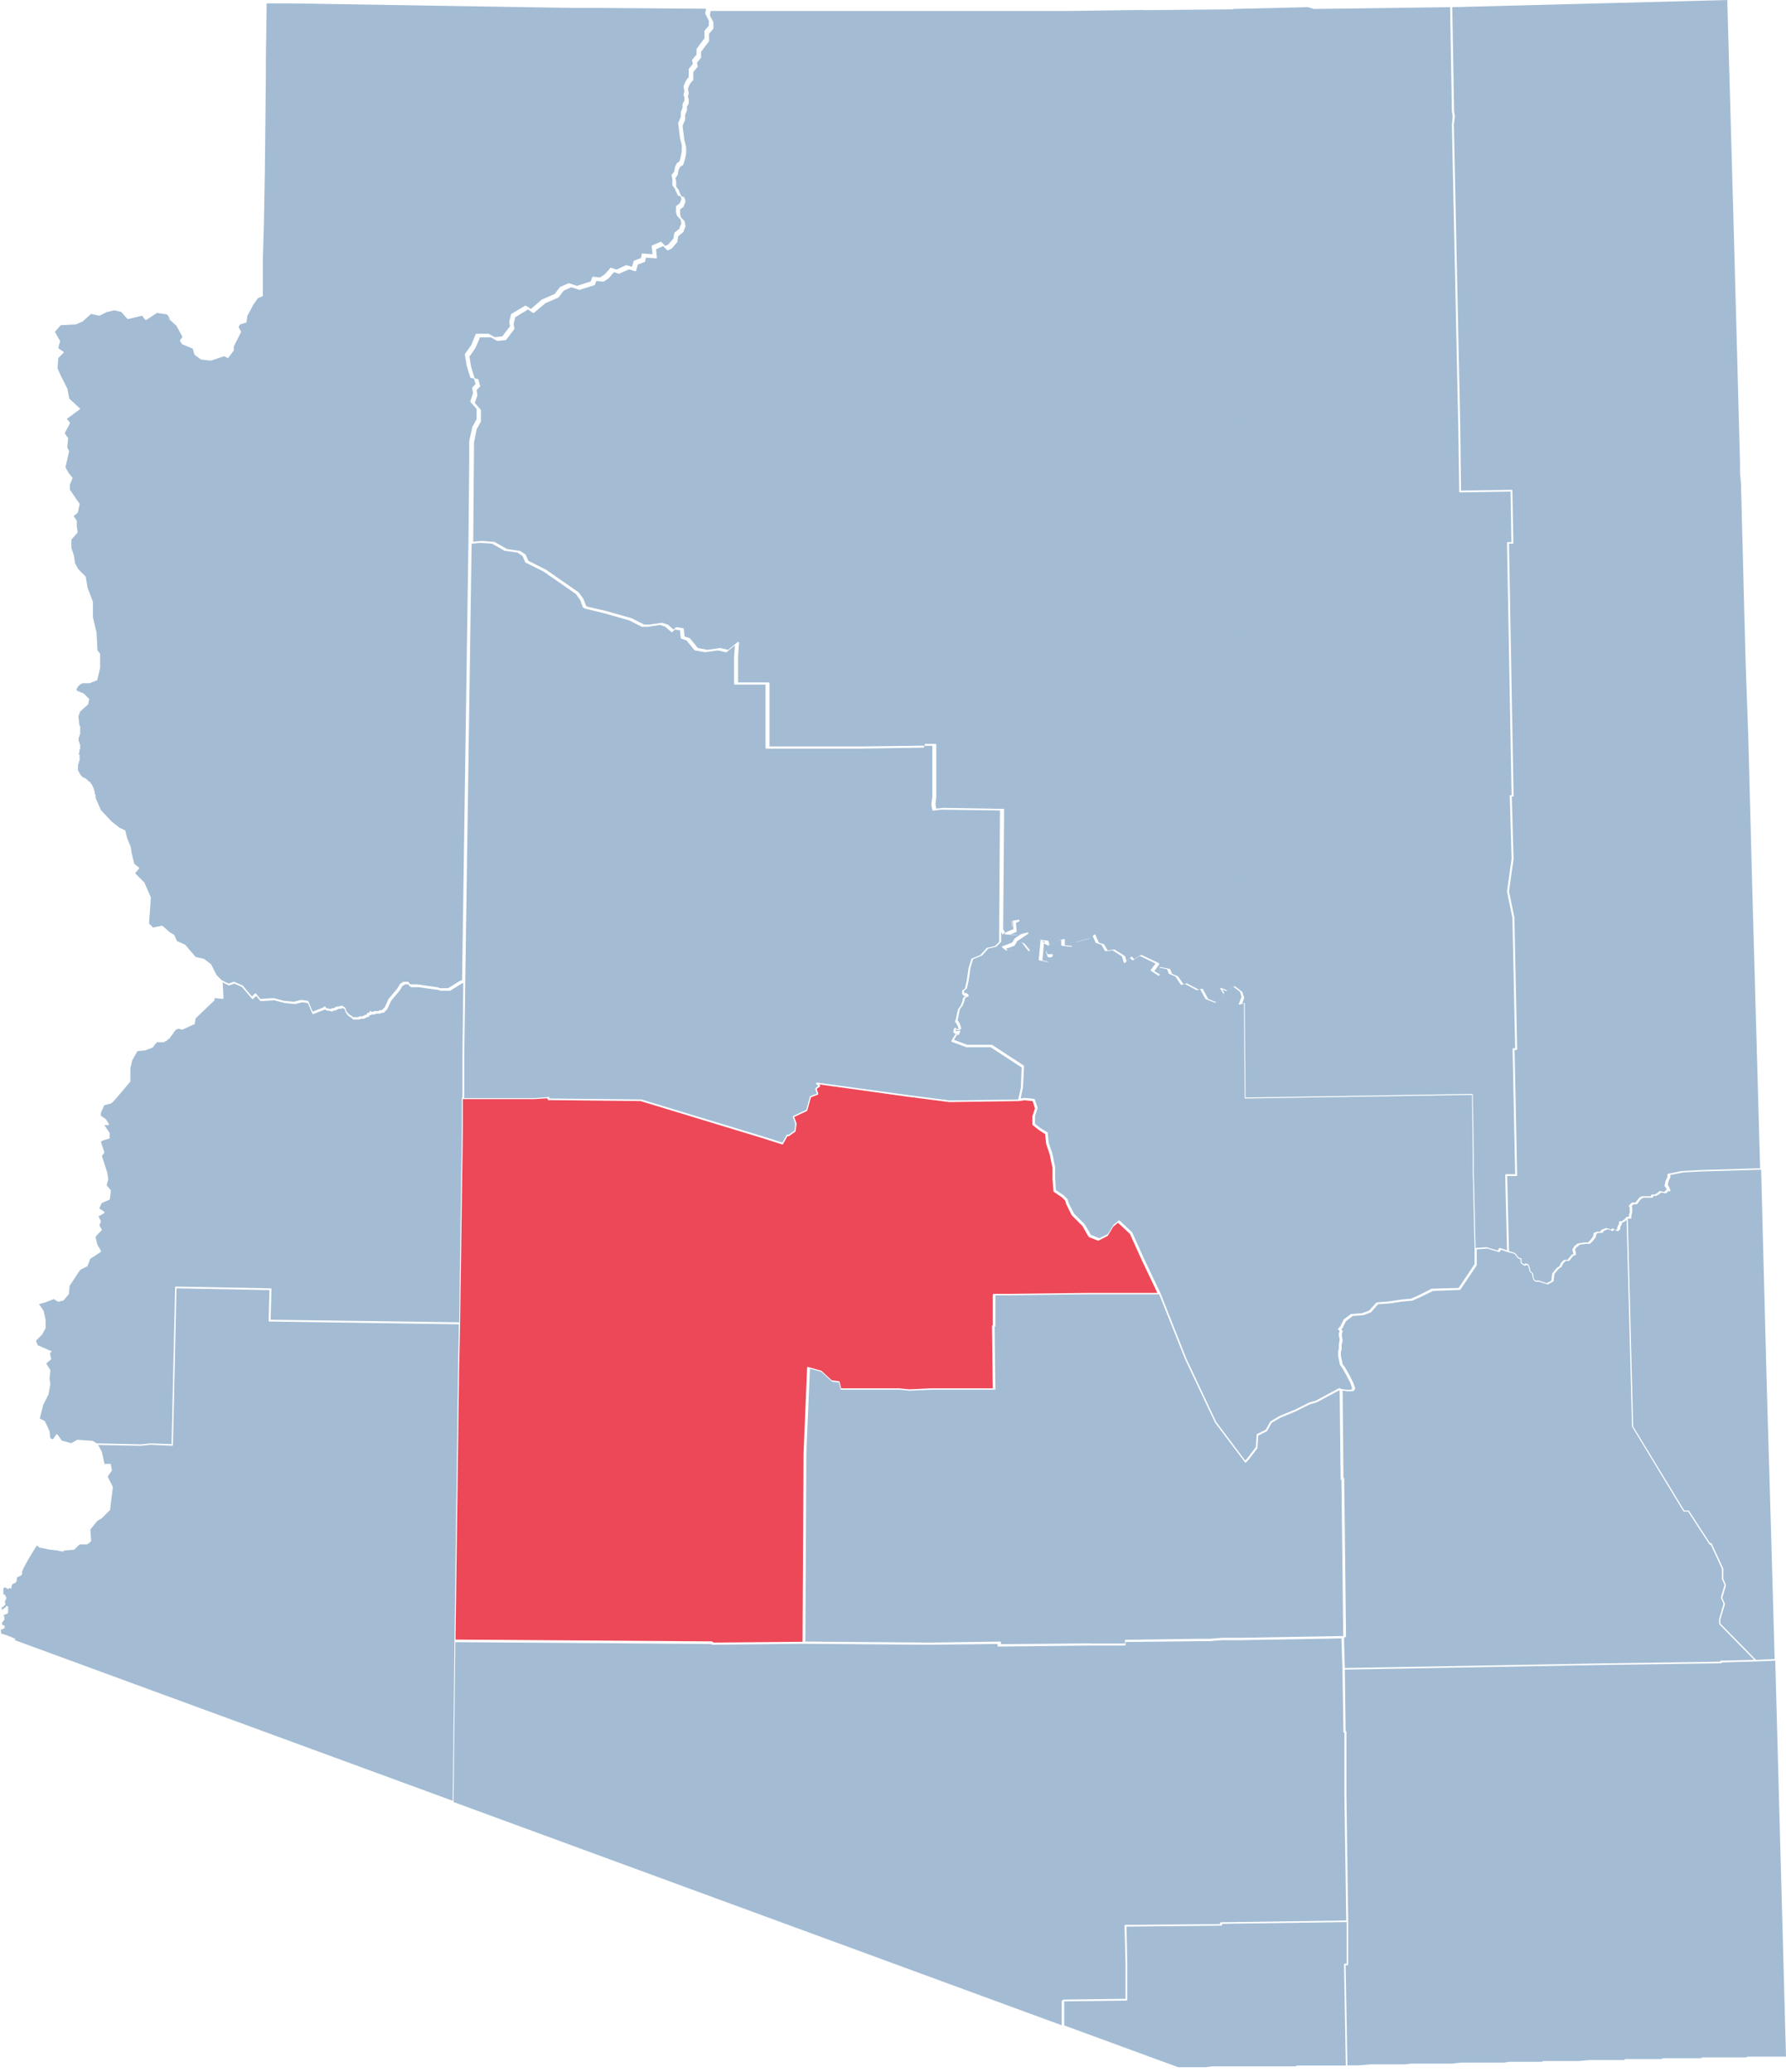
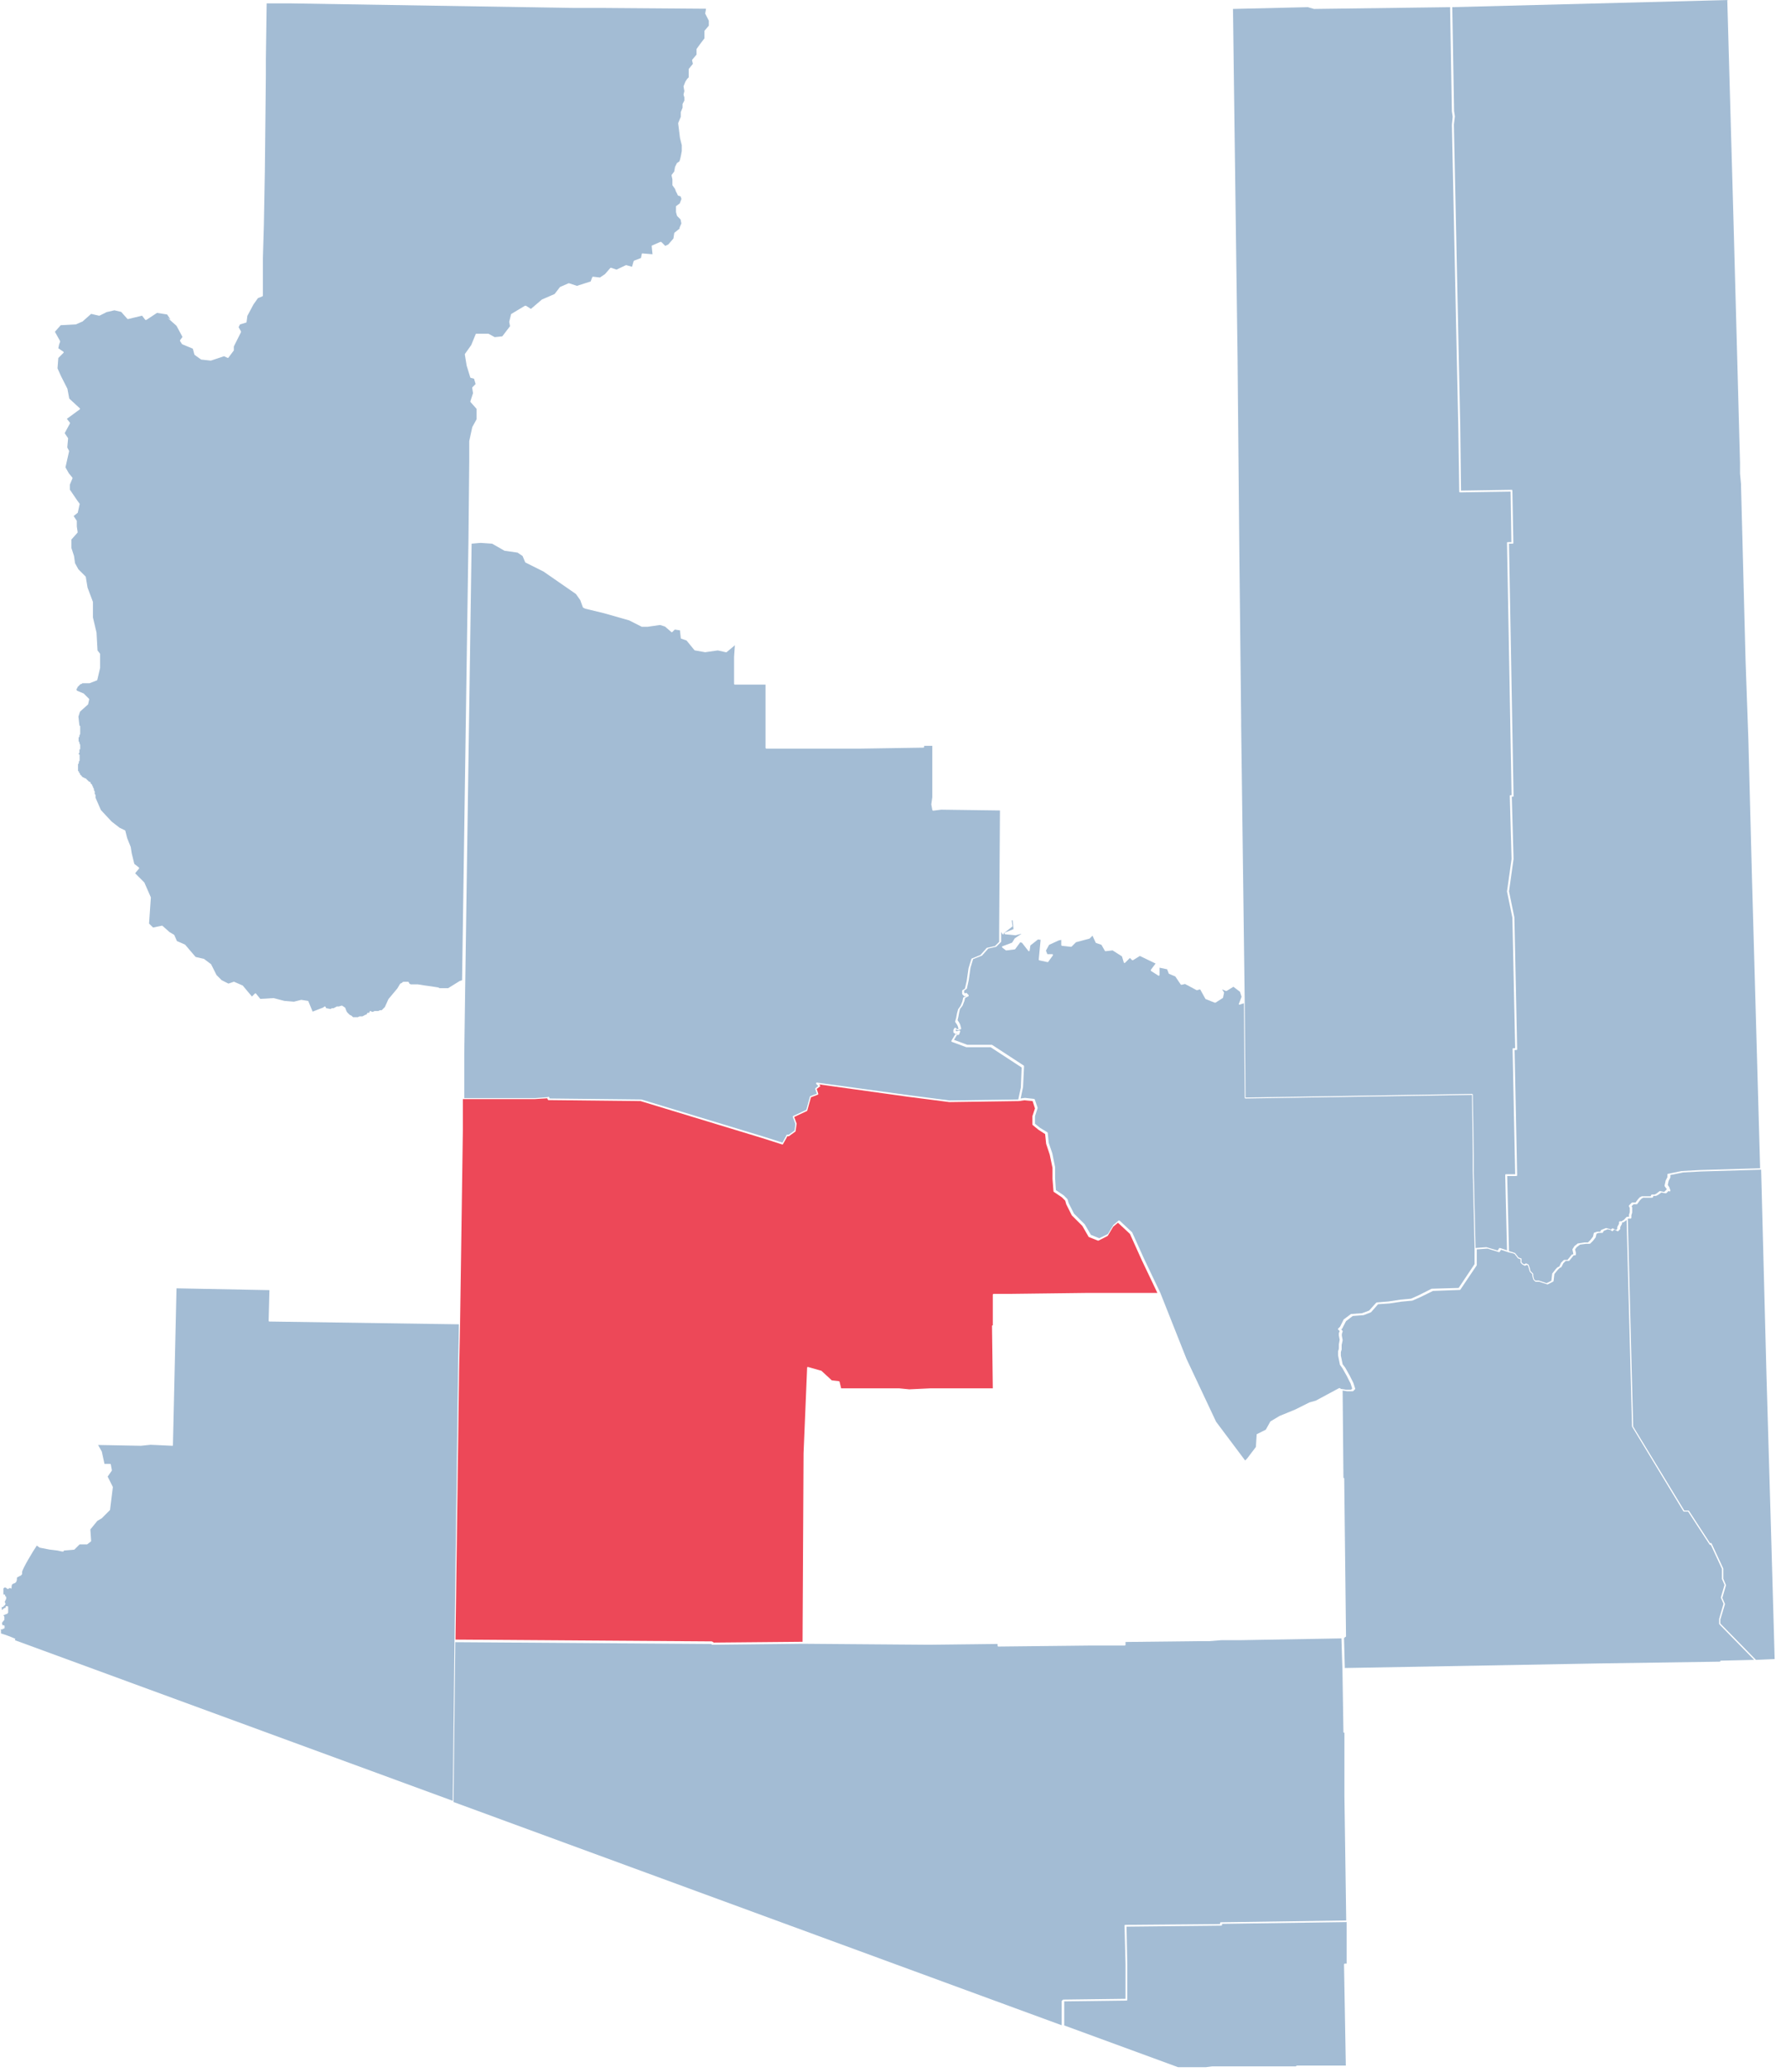
<svg xmlns="http://www.w3.org/2000/svg" width="281" height="326" viewBox="0 0 281 326" fill="none">
  <g clip-path="url(#clip0_3488_505)">
    <path fill-rule="evenodd" clip-rule="evenodd" d="M272.077 0L228.494 1.126L228.776 17.45L228.901 18.294C228.901 18.294 228.901 18.294 228.901 18.326L228.745 19.608L229.465 53.757L229.747 66.954L229.872 77.18L237.824 77.055C237.856 77.055 237.887 77.055 237.918 77.087C237.918 77.087 237.95 77.149 237.95 77.18L238.106 85.405C238.106 85.436 238.106 85.468 238.075 85.499C238.075 85.499 238.012 85.53 237.981 85.53H237.417L238.137 125.215C238.137 125.246 238.137 125.277 238.106 125.309C238.106 125.309 238.043 125.34 238.012 125.34H237.856L238.137 135.128L237.417 140.226L238.263 144.322L238.701 165.056C238.701 165.087 238.701 165.119 238.67 165.15C238.67 165.15 238.607 165.181 238.576 165.181H238.294L238.701 184.883C238.701 184.914 238.701 184.945 238.67 184.977C238.67 184.977 238.607 185.008 238.576 185.008H237.135L237.417 196.829L237.887 196.954L238.325 197.11C238.325 197.11 238.357 197.11 238.388 197.142L238.92 197.83L239.296 197.955C239.358 197.955 239.39 198.017 239.39 198.08V198.58L239.609 198.799L239.828 198.893L240.047 198.768C240.079 198.768 240.141 198.768 240.172 198.768L240.454 198.924C240.486 198.924 240.517 198.955 240.517 198.987L240.673 199.424L240.799 199.956L241.206 200.363C241.206 200.363 241.237 200.425 241.237 200.456V200.738L241.362 201.238L241.581 201.457H242.082C242.082 201.457 242.082 201.457 242.114 201.457L243.335 201.864L244.086 201.488L244.211 200.425V200.363L244.775 199.643L245.057 199.362C245.057 199.362 245.057 199.362 245.088 199.362L245.338 199.237L245.589 198.705C245.589 198.705 245.589 198.705 245.589 198.674L246.027 198.236C246.027 198.236 246.09 198.205 246.121 198.205H246.622L247.28 197.392C247.28 197.392 247.342 197.329 247.374 197.329H247.53V197.204L247.405 196.641C247.405 196.641 247.405 196.61 247.405 196.579C247.405 196.579 247.405 196.547 247.405 196.516L247.687 196.078C247.687 196.078 247.687 196.078 247.687 196.047L248.25 195.609C248.25 195.609 248.282 195.609 248.313 195.609L249.315 195.453H249.847L250.223 195.078L250.63 194.546L250.755 194.014C250.755 193.983 250.786 193.92 250.849 193.92L251.287 193.764C251.287 193.764 251.287 193.764 251.319 193.764H251.788L251.882 193.545C251.882 193.545 251.913 193.483 251.945 193.483L252.665 193.201C252.665 193.201 252.727 193.201 252.759 193.201L253.322 193.358C253.322 193.358 253.354 193.358 253.385 193.389L253.448 193.451L253.635 193.264C253.635 193.264 253.698 193.232 253.761 193.264C253.761 193.264 253.761 193.264 253.792 193.264L254.262 193.514L254.449 193.326V193.107C254.449 193.107 254.449 193.076 254.449 193.045L254.731 192.513V192.263C254.731 192.2 254.794 192.138 254.856 192.138H255.107L255.514 191.888L255.764 191.606L255.921 191.45C255.921 191.45 255.984 191.419 256.015 191.419H256.297V191.137C256.297 191.137 256.297 191.137 256.297 191.106L256.422 190.699V190.043L256.297 189.793C256.297 189.73 256.297 189.667 256.297 189.636L256.735 189.198C256.735 189.198 256.798 189.167 256.829 189.167H257.33L257.706 188.667L257.987 188.354C257.987 188.354 257.987 188.354 258.019 188.354L258.3 188.198C258.3 188.198 258.332 188.198 258.363 188.198H259.709L259.803 187.979C259.803 187.947 259.866 187.916 259.929 187.916H260.336L260.586 187.791L261.118 187.385C261.118 187.385 261.181 187.353 261.212 187.385L261.838 187.51L262.214 187.134V187.009C262.183 187.009 261.901 186.603 261.901 186.603C261.901 186.603 261.901 186.603 261.901 186.54C261.901 186.54 261.901 186.509 261.901 186.478L262.058 185.758C262.058 185.758 262.058 185.758 262.058 185.727L262.339 185.195V184.789C262.339 184.726 262.371 184.664 262.433 184.664L264.562 184.226L267.411 184.07L276.929 183.788L275.646 138.13L275.082 116.427L274.644 104.106L273.924 76.461V76.18L273.767 74.491V72.771L272.765 35.619L271.763 0.031L272.077 0Z" fill="#A3BCD4" />
-     <path fill-rule="evenodd" clip-rule="evenodd" d="M7.827 212.934C7.859 212.934 7.89 212.997 7.89 213.028L8.046 213.747C8.046 213.81 8.046 213.841 8.015 213.872L7.264 214.498L7.921 215.53C7.921 215.53 7.921 215.592 7.921 215.624L7.796 216.874L7.921 217.719C7.921 217.719 7.921 217.719 7.921 217.75L7.639 219.314C7.639 219.314 7.639 219.314 7.639 219.345L6.794 221.034L6.262 223.16L7.013 223.535C7.013 223.535 7.076 223.567 7.076 223.598L7.796 225.162C7.796 225.162 7.796 225.162 7.796 225.193L7.921 226.256L8.328 226.444L8.829 225.693C8.829 225.662 8.892 225.631 8.923 225.631C8.986 225.631 9.017 225.631 9.048 225.693L9.737 226.631L11.209 227.038L12.148 226.506H12.211L14.496 226.663C14.496 226.663 14.527 226.663 14.559 226.663L15.248 227.069L22.167 227.226L23.701 227.069L26.989 227.194L27.552 202.52C27.552 202.458 27.615 202.395 27.677 202.395L42.581 202.677C42.612 202.677 42.643 202.677 42.675 202.708C42.675 202.708 42.706 202.771 42.706 202.802L42.581 207.618L72.262 208.024L72.387 197.392L72.669 177.69V172.718C72.669 172.718 72.669 172.686 72.669 172.655L72.763 172.561V165.525L72.888 154.642L72.637 154.736L70.821 155.862C70.821 155.862 70.79 155.862 70.759 155.862H69.35C69.35 155.862 69.319 155.862 69.287 155.862L69.037 155.737L68.536 155.674L68.035 155.612L66.908 155.455L65.906 155.299H64.779C64.779 155.299 64.747 155.299 64.716 155.299L64.434 155.143C64.434 155.143 64.403 155.111 64.372 155.08L64.278 154.861H63.714L63.62 154.955C63.62 154.955 63.62 154.955 63.589 154.955L63.339 155.08L62.931 155.768L61.523 157.457L60.959 158.708C60.959 158.708 60.959 158.708 60.959 158.739L60.395 159.302C60.395 159.302 60.333 159.333 60.301 159.333H60.051L59.801 159.458C59.801 159.458 59.769 159.458 59.738 159.458H59.206L58.955 159.583C58.955 159.583 58.924 159.583 58.893 159.583H58.611C58.58 159.583 58.548 159.583 58.517 159.552L58.454 159.646C58.454 159.677 58.392 159.708 58.329 159.708H58.141L58.047 159.927C58.047 159.959 57.985 159.99 57.922 159.99H57.797L57.264 160.271C57.264 160.271 57.233 160.271 57.202 160.271H56.795L56.544 160.396C56.544 160.396 56.513 160.396 56.482 160.396H55.636C55.605 160.396 55.574 160.396 55.542 160.365L55.261 160.084L55.01 159.959C55.01 159.959 55.01 159.959 54.979 159.959L54.541 159.521C54.541 159.521 54.541 159.521 54.541 159.49L54.384 159.208L54.259 158.802L53.914 158.583L53.539 158.708C53.539 158.708 53.539 158.708 53.507 158.708H53.257L52.725 158.989C52.725 158.989 52.693 158.989 52.662 158.989H52.443L52.349 159.083C52.318 159.083 52.286 159.114 52.224 159.114L51.504 158.958H51.378C51.316 158.958 51.285 158.958 51.253 158.895L51.191 158.77C51.191 158.77 51.191 158.802 51.159 158.802L49.312 159.521C49.312 159.521 49.281 159.521 49.249 159.521C49.187 159.521 49.156 159.49 49.124 159.427L48.435 157.801L47.527 157.676L46.432 157.957C46.432 157.957 46.432 157.957 46.4 157.957L44.835 157.801L43.144 157.363L41.046 157.488C41.015 157.488 40.952 157.488 40.921 157.426L40.295 156.675L39.825 157.144C39.825 157.144 39.763 157.175 39.731 157.175C39.7 157.175 39.669 157.175 39.638 157.113L38.917 156.268L38.072 155.268L36.882 154.736L36.068 155.018C36.037 155.018 36.006 155.018 35.974 155.018L35.035 154.548L35.16 157.019C35.16 157.05 35.16 157.082 35.129 157.113C35.129 157.113 35.066 157.144 35.035 157.144L33.751 157.019V157.3C33.751 157.332 33.751 157.363 33.72 157.394L30.777 160.209L30.652 161.022C30.652 161.053 30.62 161.116 30.589 161.116L28.742 161.96C28.742 161.96 28.711 161.96 28.679 161.96H28.523C28.523 161.96 28.491 161.96 28.46 161.96L28.21 161.835H28.116L27.709 161.96C27.709 161.96 27.709 161.96 27.677 161.96C27.677 162.054 27.615 162.116 27.552 162.116C27.552 162.148 27.552 162.21 27.521 162.21L27.27 162.46V162.554C27.27 162.617 27.208 162.679 27.145 162.679C27.145 162.773 27.082 162.836 27.02 162.836C27.02 162.929 26.957 162.992 26.895 162.992C26.895 163.023 26.895 163.055 26.863 163.086L26.769 163.18V163.273C26.769 163.336 26.707 163.399 26.644 163.399H26.55L26.174 163.774C26.174 163.774 26.112 163.805 26.081 163.805H25.924C25.924 163.899 25.861 163.961 25.799 163.961H24.703L24.453 164.212L24.046 164.775C24.046 164.775 24.014 164.806 23.983 164.806L22.856 165.244C22.856 165.244 22.856 165.244 22.824 165.244L21.603 165.369L20.789 166.839L20.508 168.089V170.06C20.508 170.091 20.508 170.122 20.508 170.153L18.097 172.999L17.533 173.562C17.533 173.562 17.502 173.562 17.471 173.593L16.406 173.875L15.874 175.063V175.532L16.657 176.064C16.657 176.064 16.657 176.064 16.688 176.095L17.126 176.814C17.126 176.846 17.126 176.908 17.126 176.94C17.126 176.971 17.064 177.002 17.001 177.002H16.406L17.251 178.222V178.284V179.004C17.251 179.066 17.22 179.129 17.157 179.129L16.187 179.41L15.874 179.629L16.406 181.224C16.406 181.255 16.406 181.318 16.406 181.349L16.03 181.849L16.876 184.476L17.032 185.477C17.032 185.477 17.032 185.508 17.032 185.539L16.782 186.478L17.439 187.259C17.439 187.259 17.471 187.322 17.439 187.353L17.283 188.635C17.283 188.698 17.251 188.729 17.22 188.729L15.999 189.261L15.623 190.105L16.375 190.606C16.406 190.606 16.437 190.668 16.437 190.731C16.437 190.793 16.437 190.825 16.375 190.856L15.498 191.356L15.874 192.107C15.874 192.138 15.874 192.2 15.874 192.232L15.623 192.732L15.999 193.389C16.03 193.451 15.999 193.514 15.999 193.545L15.279 194.264L15.028 194.608L15.31 195.797L15.874 196.766C15.905 196.829 15.874 196.891 15.842 196.954L14.183 198.048L13.776 199.143C13.776 199.174 13.745 199.206 13.713 199.206L12.618 199.768L10.958 202.27L10.833 203.521V203.584L9.988 204.584C9.988 204.584 9.956 204.616 9.925 204.616L9.205 204.772C9.174 204.772 9.142 204.772 9.111 204.772L8.454 204.365L7.107 204.897L6.137 205.147L6.888 206.273C6.888 206.273 6.888 206.273 6.888 206.304L7.17 207.587V208.9C7.17 208.9 7.17 208.931 7.17 208.963L6.606 209.963L5.667 210.901L5.917 211.621L8.14 212.59L7.827 212.934Z" fill="#A3BCD4" />
    <path fill-rule="evenodd" clip-rule="evenodd" d="M26.832 50.286L26.3 49.473L24.703 49.223L23.044 50.317C22.981 50.349 22.919 50.317 22.856 50.317L22.355 49.661L20.163 50.192C20.101 50.192 20.07 50.192 20.038 50.161L19.068 49.066L18.003 48.816L16.782 49.098L15.655 49.661C15.655 49.661 15.592 49.661 15.561 49.661L14.34 49.379L12.962 50.599C12.962 50.599 12.962 50.599 12.931 50.599L11.929 51.037C11.929 51.037 11.929 51.037 11.898 51.037L9.55 51.162L8.642 52.194L9.456 53.663C9.456 53.695 9.456 53.726 9.456 53.757L9.299 54.195L9.174 54.789L9.957 55.321C9.988 55.321 10.019 55.383 10.019 55.415C10.019 55.446 10.019 55.509 9.988 55.509L9.174 56.322L9.049 57.948L9.612 59.199L10.614 61.169C10.614 61.169 10.614 61.169 10.614 61.2L10.896 62.701L12.555 64.234C12.555 64.234 12.587 64.296 12.587 64.327C12.587 64.359 12.587 64.39 12.524 64.421L10.52 65.891L10.99 66.485C11.021 66.516 11.021 66.579 10.99 66.642L10.176 68.143L10.708 68.924C10.708 68.924 10.708 68.987 10.708 69.018L10.583 70.394L10.865 70.926C10.865 70.926 10.865 70.989 10.865 71.02L10.301 73.522L10.833 74.46L11.397 75.148C11.397 75.179 11.428 75.242 11.397 75.273L10.99 76.242V77.024L12.117 78.681L12.524 79.244C12.524 79.244 12.555 79.307 12.524 79.338L12.242 80.62C12.242 80.62 12.242 80.683 12.211 80.683L11.585 81.183L12.086 81.934V81.996V82.841L12.211 83.654C12.211 83.685 12.211 83.748 12.211 83.779L11.24 84.873V86.218L11.647 87.469L11.804 88.595L12.336 89.564L13.463 90.69C13.463 90.69 13.495 90.721 13.495 90.753L13.776 92.441L14.622 94.693C14.622 94.693 14.622 94.693 14.622 94.724V97.132L15.185 99.509L15.342 102.323L15.749 102.855C15.749 102.855 15.749 102.918 15.749 102.949V105.075L15.31 106.952C15.31 106.983 15.279 107.046 15.216 107.046L14.089 107.483C14.089 107.483 14.089 107.483 14.058 107.483H12.962L12.868 107.577C12.868 107.577 12.806 107.609 12.774 107.609H12.681L12.18 108.109V108.203C12.18 108.265 12.117 108.328 12.054 108.328V108.578L12.148 108.672L13.119 109.078C13.119 109.078 13.119 109.078 13.15 109.078L13.995 109.923C14.027 109.954 14.027 109.985 14.027 110.048L13.87 110.767C13.87 110.767 13.87 110.83 13.839 110.83L12.587 111.955L12.336 112.737L12.493 114.144C12.555 114.144 12.618 114.207 12.618 114.27V115.395C12.618 115.395 12.618 115.427 12.618 115.458L12.493 115.708V115.833C12.493 115.864 12.493 115.896 12.461 115.927L12.367 116.021V116.615L12.461 116.709C12.461 116.709 12.493 116.771 12.493 116.803V116.928L12.618 117.178C12.618 117.178 12.618 117.209 12.618 117.24V117.803C12.618 117.866 12.555 117.928 12.493 117.928V118.366C12.493 118.398 12.493 118.429 12.461 118.46L12.367 118.554V118.648C12.461 118.648 12.524 118.71 12.524 118.773V119.617C12.524 119.648 12.524 119.68 12.493 119.711L12.399 119.805V120.024C12.399 120.055 12.399 120.086 12.367 120.117L12.274 120.211V121.306C12.367 121.306 12.43 121.368 12.43 121.431V121.587C12.524 121.587 12.587 121.65 12.587 121.712V121.869C12.681 121.869 12.743 121.931 12.743 121.994C12.806 121.994 12.868 122.056 12.868 122.15C12.9 122.15 12.931 122.15 12.962 122.213L13.056 122.307H13.15C13.213 122.307 13.275 122.369 13.275 122.432H13.432C13.495 122.432 13.557 122.494 13.557 122.557C13.588 122.557 13.62 122.557 13.651 122.619L14.027 122.995H14.121C14.183 122.995 14.246 123.057 14.246 123.12V123.213L14.496 123.464C14.496 123.464 14.528 123.526 14.528 123.557V123.651L14.622 123.745C14.622 123.745 14.653 123.808 14.653 123.839V123.933L14.747 124.027C14.747 124.027 14.778 124.089 14.778 124.12V124.339L14.872 124.433C14.872 124.433 14.903 124.496 14.903 124.527V124.902L14.997 124.996C14.997 124.996 15.029 125.059 15.029 125.09V125.496L15.874 127.435L17.565 129.249L18.817 130.218L19.662 130.625C19.694 130.625 19.725 130.688 19.725 130.719L20.007 131.845L20.57 133.252L20.727 134.253L21.134 135.91L21.823 136.442C21.823 136.442 21.854 136.504 21.885 136.536C21.885 136.567 21.885 136.598 21.885 136.629L21.259 137.38L22.731 138.85C22.731 138.85 22.731 138.85 22.731 138.881L23.733 141.164C23.733 141.164 23.733 141.195 23.733 141.226L23.451 145.292L24.077 145.917L25.423 145.636C25.455 145.636 25.517 145.636 25.549 145.636L26.676 146.637L27.364 147.043C27.364 147.043 27.396 147.074 27.427 147.106L27.834 148.044L29.055 148.575C29.055 148.575 29.087 148.575 29.118 148.607L30.777 150.546L31.998 150.827C31.998 150.827 32.03 150.827 32.061 150.827L33.188 151.671C33.188 151.671 33.188 151.671 33.219 151.703L34.065 153.391L34.879 154.204L35.943 154.736L36.757 154.455C36.789 154.455 36.82 154.455 36.851 154.455L38.135 155.018C38.135 155.018 38.166 155.018 38.197 155.049L38.98 155.987L39.638 156.769L40.107 156.3C40.107 156.3 40.17 156.268 40.201 156.268C40.233 156.268 40.264 156.268 40.295 156.331L40.953 157.144L43.019 157.019C43.019 157.019 43.019 157.019 43.05 157.019L44.741 157.457L46.244 157.582L47.371 157.3C47.371 157.3 47.402 157.3 47.434 157.3L48.436 157.457C48.467 157.457 48.529 157.488 48.529 157.551L49.187 159.146L50.878 158.489L51.003 158.364C51.003 158.364 51.066 158.332 51.128 158.332C51.16 158.332 51.222 158.364 51.222 158.395L51.316 158.614H51.379L52.036 158.739L52.13 158.645C52.13 158.645 52.193 158.614 52.224 158.614H52.474L53.007 158.332C53.007 158.332 53.038 158.332 53.069 158.332H53.32L53.727 158.207C53.727 158.207 53.789 158.207 53.821 158.207L54.259 158.489C54.259 158.489 54.29 158.52 54.322 158.551L54.478 158.989L54.603 159.239L55.011 159.646L55.261 159.771C55.261 159.771 55.261 159.771 55.292 159.771L55.543 160.021H56.294L56.545 159.896C56.545 159.896 56.576 159.896 56.607 159.896H57.014L57.547 159.615C57.547 159.615 57.578 159.615 57.609 159.615H57.672L57.766 159.396C57.766 159.364 57.828 159.333 57.891 159.333H58.079L58.173 159.114C58.173 159.083 58.235 159.052 58.267 159.052C58.298 159.052 58.361 159.052 58.392 159.083L58.486 159.177H58.674L58.924 159.052C58.924 159.052 58.956 159.052 58.987 159.052H59.519L59.77 158.927C59.77 158.927 59.801 158.927 59.832 158.927H60.051L60.552 158.426L61.116 157.175L62.525 155.487L62.932 154.799C62.932 154.799 62.963 154.767 62.994 154.736L63.245 154.611L63.37 154.486C63.37 154.486 63.433 154.455 63.464 154.455H64.184C64.247 154.455 64.278 154.455 64.309 154.517L64.435 154.767L64.654 154.861H65.75L66.751 155.018L67.879 155.174L68.88 155.33C68.88 155.33 68.88 155.33 68.912 155.33L69.162 155.455H70.509L72.325 154.33L72.7 154.204L73.264 115.302L73.702 85.124L73.827 72.552V69.394L74.297 67.236C74.297 67.236 74.297 67.236 74.297 67.204L74.986 65.954V64.327L74.015 63.233C74.015 63.233 74.015 63.202 74.015 63.17C74.015 63.17 74.015 63.139 74.015 63.108L74.422 61.857L74.297 61.044C74.297 61.013 74.297 60.95 74.328 60.919L74.829 60.418L74.579 59.574L74.078 59.449C74.046 59.449 74.015 59.418 73.984 59.355L73.42 57.51L73.138 55.79C73.138 55.759 73.138 55.727 73.138 55.696L74.14 54.289L74.829 52.6C74.829 52.538 74.892 52.506 74.954 52.506H76.802C76.802 52.506 76.833 52.506 76.864 52.506L77.835 53.038L79.025 52.913L80.246 51.318L80.121 50.661C80.121 50.661 80.121 50.63 80.121 50.599L80.402 49.473C80.402 49.442 80.402 49.41 80.465 49.379L82.594 48.097C82.625 48.097 82.688 48.097 82.751 48.097L83.533 48.597L85.287 47.096C85.287 47.096 85.287 47.096 85.318 47.096L87.259 46.252L88.104 45.157C88.104 45.157 88.136 45.126 88.167 45.126L89.451 44.563C89.451 44.563 89.513 44.563 89.544 44.563L90.766 44.97L92.926 44.282L93.176 43.625C93.176 43.562 93.27 43.531 93.302 43.531L94.397 43.656L95.18 43.125L95.431 42.843L96.026 42.155C96.026 42.155 96.057 42.155 96.088 42.124H96.151L96.965 42.405H97.027L98.468 41.718C98.468 41.718 98.53 41.718 98.562 41.718L99.438 41.968L99.689 41.092C99.689 41.061 99.72 41.029 99.783 40.998L100.847 40.592L100.972 39.966C100.972 39.904 101.035 39.841 101.129 39.872L102.663 39.998L102.538 38.747C102.538 38.684 102.538 38.621 102.6 38.621L103.884 38.059C103.947 38.059 103.978 38.059 104.041 38.059L104.667 38.684L105.137 38.465L105.951 37.527L106.076 36.714C106.076 36.683 106.076 36.651 106.107 36.62L106.921 35.963V35.87C106.921 35.87 106.921 35.838 106.921 35.807L107.203 35.15L107.078 34.525L106.545 33.993C106.545 33.993 106.545 33.962 106.514 33.931L106.358 33.368C106.358 33.368 106.358 33.368 106.358 33.336V32.492C106.358 32.461 106.358 32.398 106.42 32.398L106.952 31.992L107.203 31.335V31.241L107.078 30.897L106.702 30.772C106.671 30.772 106.639 30.741 106.639 30.709L106.483 30.366L106.358 30.147L106.201 29.709L105.794 29.146C105.794 29.146 105.794 29.083 105.794 29.052V28.208L105.669 27.645C105.669 27.645 105.669 27.614 105.669 27.582C105.669 27.582 105.669 27.551 105.669 27.52L106.076 26.988L106.201 26.3C106.201 26.3 106.201 26.3 106.201 26.269L106.483 25.706C106.483 25.706 106.483 25.675 106.514 25.643L106.89 25.393L107.015 25.018L107.14 24.455L107.266 23.767V22.829L106.984 21.703L106.702 19.42V19.358L107.109 18.388V17.7C107.109 17.7 107.109 17.669 107.109 17.638L107.391 16.95V16.418C107.391 16.418 107.391 16.387 107.391 16.355L107.673 15.824V15.323L107.547 14.917V14.854L107.673 14.323L107.547 13.635V13.572L107.829 12.853L108.111 12.415L108.361 12.165V10.945C108.361 10.945 108.361 10.883 108.361 10.851L109.019 10.039L108.894 9.538C108.894 9.507 108.894 9.444 108.894 9.413L109.582 8.6V7.787V7.724L110.303 6.724L110.835 6.036V4.941C110.835 4.91 110.835 4.878 110.835 4.847L111.524 4.034V3.252L110.96 2.158C110.96 2.158 110.96 2.095 110.96 2.064L111.085 1.376L94.773 1.251H90.233L45.649 0.532H41.955L41.829 9.319V11.883L41.673 26.769L41.516 35.432L41.36 40.685V46.502C41.36 46.565 41.328 46.596 41.266 46.627L40.577 46.909L39.888 47.878L38.918 49.692L38.792 50.661C38.792 50.724 38.761 50.755 38.698 50.755L37.759 51.037L37.54 51.474L37.916 52.131C37.916 52.163 37.916 52.225 37.916 52.256L36.789 54.508V55.039C36.789 55.039 36.789 55.102 36.789 55.133L35.943 56.259C35.912 56.322 35.849 56.322 35.787 56.29L35.254 56.04L33.188 56.728C33.188 56.728 33.157 56.728 33.125 56.728L31.716 56.572C31.716 56.572 31.685 56.572 31.654 56.572L30.652 55.853C30.652 55.853 30.621 55.821 30.589 55.79L30.339 54.852L28.68 54.164C28.68 54.164 28.648 54.164 28.617 54.101L28.335 53.663C28.304 53.632 28.335 53.57 28.335 53.507L28.711 53.007L27.771 51.256L26.363 50.005L26.832 50.286Z" fill="#A3BCD4" />
    <path fill-rule="evenodd" clip-rule="evenodd" d="M277.18 184.007L267.662 184.289L264.813 184.445L262.81 184.851V185.164C262.81 185.164 262.81 185.195 262.81 185.227L262.528 185.79L262.403 186.415L262.653 186.79C262.653 186.79 262.653 186.79 262.653 186.822L262.81 187.259C262.81 187.322 262.81 187.385 262.747 187.416C262.684 187.447 262.622 187.416 262.59 187.416L262.528 187.353L262.183 187.697C262.152 187.697 262.121 187.729 262.058 187.729L261.401 187.603L260.868 187.979L260.555 188.135C260.555 188.135 260.524 188.135 260.493 188.135H260.148L260.054 188.354C260.054 188.385 259.992 188.417 259.929 188.417H258.551L258.301 188.542L258.019 188.823L257.612 189.386C257.612 189.417 257.55 189.449 257.518 189.449H257.017L256.704 189.761L256.798 189.949C256.798 189.949 256.798 189.98 256.798 190.011V190.731C256.798 190.731 256.798 190.731 256.798 190.762L256.673 191.168V191.575C256.673 191.638 256.61 191.7 256.548 191.7H256.172L256.109 191.763L256.955 224.411L265.001 237.639H265.627C265.659 237.639 265.721 237.639 265.753 237.702L269.071 242.799C269.071 242.737 269.134 242.737 269.197 242.737C269.228 242.737 269.291 242.768 269.291 242.799L271.138 246.771C271.138 246.771 271.138 246.802 271.138 246.833V248.366L271.545 249.335C271.545 249.335 271.545 249.398 271.545 249.429L270.981 251.368L271.388 252.306C271.388 252.306 271.388 252.369 271.388 252.4L270.668 254.777V255.402L276.273 261.125L279.216 261L278.652 241.142L277.932 216.468L277.087 184.007H277.18Z" fill="#A3BCD4" />
    <path fill-rule="evenodd" clip-rule="evenodd" d="M2.348 258.029L71.228 283.297L71.51 258.123L71.792 236.858L72.074 215.592L72.199 208.337L42.392 207.899C42.361 207.899 42.33 207.899 42.299 207.868C42.299 207.868 42.267 207.805 42.267 207.774L42.392 202.958L27.771 202.677L27.208 227.351C27.208 227.382 27.208 227.413 27.176 227.445C27.176 227.445 27.176 227.445 27.145 227.445C27.145 227.445 27.145 227.445 27.114 227.445L23.701 227.288L22.167 227.445L15.435 227.319L16.03 228.383C16.03 228.383 16.03 228.383 16.03 228.414L16.437 230.29H17.314C17.377 230.29 17.439 230.322 17.439 230.415L17.596 231.26C17.596 231.291 17.596 231.322 17.596 231.354L16.938 232.292L17.752 233.918V233.98L17.314 237.514C17.314 237.514 17.314 237.577 17.283 237.577L15.999 238.859L15.31 239.266L14.214 240.61L14.339 242.393C14.339 242.424 14.339 242.487 14.277 242.518L13.713 242.956C13.713 242.956 13.651 242.956 13.619 242.956H12.524L11.71 243.769C11.71 243.769 11.647 243.8 11.616 243.8L10.05 243.925C10.05 244.019 9.988 244.081 9.925 244.081H9.768L9.048 243.925L7.765 243.769L6.324 243.487C6.324 243.487 6.293 243.487 6.262 243.487L5.792 243.143C5.166 244.05 3.475 246.896 3.475 247.334V247.615C3.475 247.678 3.413 247.74 3.35 247.74C3.35 247.834 3.287 247.897 3.225 247.897H3.131L3.037 247.991C3.037 247.991 3.037 247.991 3.006 247.991L2.755 248.116L2.661 248.209V248.303C2.661 248.897 2.442 249.023 2.16 249.116C1.972 249.179 1.816 249.241 1.816 249.711C1.816 250.18 1.753 249.836 1.691 249.836H1.409C1.409 249.898 1.377 249.961 1.315 249.961C1.252 249.961 1.221 249.961 1.158 249.961L1.033 249.836C0.97 249.836 0.939 249.804 0.908 249.773C0.814 249.711 0.751 249.679 0.532 249.898V250.836H0.689C0.751 250.836 0.814 250.899 0.814 250.961V251.118C0.908 251.118 0.97 251.18 0.97 251.243V251.524C0.97 251.556 0.97 251.587 0.939 251.618L0.845 251.712V251.806C0.845 251.837 0.845 251.868 0.814 251.9L0.72 251.993C0.72 252.025 0.814 252.119 0.814 252.119C0.814 252.119 0.845 252.181 0.845 252.212V252.369C0.845 252.4 0.845 252.431 0.814 252.462L0.657 252.619C0.657 252.619 0.595 252.65 0.563 252.65C0.563 252.744 0.501 252.806 0.438 252.806H0.282V252.963V253.025C0.282 253.025 0.282 253.057 0.282 253.088V253.244H0.376L0.626 252.994C0.626 252.994 0.689 252.963 0.72 252.963H0.814L0.877 252.9V252.806C0.877 252.744 0.939 252.681 1.002 252.681H1.158C1.221 252.681 1.284 252.744 1.284 252.806V253.651C1.284 253.682 1.284 253.713 1.252 253.745L1.096 253.901C1.096 253.901 1.033 253.932 1.002 253.932H0.908C0.814 254.026 0.72 254.057 0.657 254.057C0.563 254.089 0.563 254.089 0.563 254.214C0.626 254.214 0.689 254.276 0.689 254.37V254.808C0.689 254.87 0.626 254.933 0.563 254.933C0.563 255.027 0.501 255.089 0.438 255.089C0.438 255.183 0.376 255.246 0.313 255.246C0.313 255.496 0.376 255.59 0.407 255.652C0.407 255.652 0.407 255.652 0.407 255.684H0.595C0.657 255.684 0.72 255.746 0.72 255.809V256.09C0.72 256.153 0.657 256.215 0.595 256.215H0.501L0.407 256.309C0.407 256.309 0.344 256.34 0.313 256.34H0.062L0.125 256.403C0.125 256.403 0.156 256.465 0.156 256.497V256.966C0.97 257.216 1.722 257.497 2.411 257.81L2.348 258.029Z" fill="#A3BCD4" />
-     <path fill-rule="evenodd" clip-rule="evenodd" d="M279.31 261.25L276.335 261.375L270.919 261.532C270.919 261.594 270.856 261.657 270.794 261.657L251.476 261.938L211.588 262.657L211.713 272.321C211.776 272.321 211.838 272.383 211.838 272.446V282.515L212.12 302.217V309.034C212.12 309.097 212.058 309.159 211.995 309.159H211.713L211.995 324.921H213.717L215.564 324.764H220.949L222.076 324.639H228.338L229.872 324.483H236.698L237.387 324.358H238.545H242.615L242.709 324.264C242.709 324.264 242.772 324.233 242.803 324.233H248.345L250.192 324.076H255.609C255.609 323.983 255.671 323.92 255.734 323.92H261.37L261.62 323.795C261.62 323.795 261.651 323.795 261.683 323.795H267.6L267.851 323.67C267.851 323.67 267.882 323.67 267.913 323.67H274.707L274.958 323.545C274.958 323.545 274.989 323.545 275.02 323.545H281L279.31 261.313V261.25Z" fill="#A3BCD4" />
    <path fill-rule="evenodd" clip-rule="evenodd" d="M211.462 257.716L211.587 262.407L251.475 261.688L270.636 261.406C270.636 261.313 270.699 261.25 270.761 261.25L275.99 261.125L270.511 255.527C270.511 255.527 270.48 255.465 270.48 255.433V254.714C270.48 254.714 270.48 254.714 270.48 254.683L271.169 252.306L270.761 251.368C270.761 251.368 270.761 251.305 270.761 251.274L271.325 249.335L270.918 248.397C270.918 248.397 270.918 248.366 270.918 248.335V246.802L269.165 243.018C269.165 243.049 269.102 243.081 269.071 243.049C269.04 243.049 269.008 243.049 268.977 242.987L265.595 237.796H264.969C264.938 237.796 264.875 237.796 264.844 237.733L256.766 224.411C256.766 224.411 256.766 224.38 256.766 224.349L255.921 191.919L255.858 191.982L255.42 192.294H255.357H255.201V192.451C255.201 192.451 255.201 192.482 255.201 192.513L254.919 193.045V193.295C254.919 193.326 254.919 193.358 254.888 193.389L254.606 193.67C254.575 193.702 254.512 193.733 254.449 193.67L253.98 193.42L253.761 193.639C253.698 193.702 253.635 193.702 253.573 193.639L253.448 193.514L252.947 193.389L252.32 193.639L252.195 193.889C252.195 193.92 252.133 193.952 252.07 193.952H251.538L251.193 194.077L251.068 194.577C251.068 194.577 251.068 194.608 251.068 194.64L250.63 195.203L250.191 195.64C250.191 195.64 250.129 195.672 250.097 195.672H249.534L248.595 195.797L248.062 196.203L247.812 196.547L247.937 197.048C247.937 197.048 247.937 197.048 247.937 197.079V197.36C247.937 197.423 247.874 197.486 247.812 197.486H247.593L246.935 198.299C246.935 198.299 246.873 198.361 246.841 198.361H246.34L245.965 198.736L245.683 199.299C245.683 199.299 245.652 199.331 245.62 199.362L245.37 199.487L245.088 199.768L244.556 200.425L244.43 201.52C244.43 201.551 244.399 201.613 244.368 201.613L243.522 202.051C243.522 202.051 243.491 202.051 243.46 202.051C243.46 202.051 243.46 202.051 243.429 202.051L242.176 201.645H241.644C241.613 201.645 241.581 201.645 241.55 201.613L241.268 201.332C241.268 201.332 241.268 201.301 241.237 201.269L241.08 200.707C241.08 200.707 241.08 200.707 241.08 200.675V200.456L240.705 200.081C240.705 200.081 240.705 200.05 240.673 200.019L240.517 199.456L240.392 199.08L240.204 198.987L239.985 199.112C239.953 199.112 239.891 199.112 239.859 199.112L239.578 198.955C239.578 198.955 239.578 198.955 239.546 198.955L239.264 198.674C239.264 198.674 239.233 198.611 239.233 198.58V198.111L238.889 197.986C238.889 197.986 238.857 197.986 238.826 197.955L238.294 197.267L237.918 197.142L237.355 197.016L236.165 196.61L235.946 196.954C235.946 196.954 235.914 196.985 235.883 196.985C235.883 196.985 235.883 196.985 235.852 196.985L234.036 196.422L232.345 196.547V198.987V199.049L229.778 202.864C229.778 202.896 229.715 202.927 229.684 202.927L225.457 203.083L223.485 204.053L222.201 204.616C222.201 204.616 222.201 204.616 222.17 204.616L220.479 204.772L218.632 205.053L216.816 205.179L215.72 206.429C215.72 206.429 215.689 206.429 215.657 206.461L214.53 206.899C214.53 206.899 214.53 206.899 214.499 206.899L212.839 207.024L211.775 207.837L211.211 208.931C211.211 208.931 211.211 208.931 211.211 208.963L211.024 209.15L211.211 209.338C211.243 209.369 211.274 209.432 211.243 209.463L211.117 209.869V210.12L211.243 210.808C211.243 210.808 211.243 210.839 211.243 210.87L211.086 211.589V212.277C211.086 212.277 211.086 212.277 211.086 212.309L210.961 212.715V213.247L211.243 214.623L211.65 215.154L212.37 216.437L212.933 217.562L213.215 218.438C213.215 218.501 213.215 218.532 213.184 218.563L212.902 218.845C212.902 218.845 212.839 218.876 212.808 218.876H211.963L211.243 218.751L211.368 232.479C211.431 232.479 211.493 232.542 211.493 232.604L211.775 257.404C211.775 257.435 211.775 257.466 211.744 257.497C211.744 257.497 211.681 257.529 211.65 257.529L211.462 257.716Z" fill="#A3BCD4" />
    <path fill-rule="evenodd" clip-rule="evenodd" d="M211.493 308.941C211.493 308.941 211.556 308.909 211.587 308.909H211.869V302.373L192.27 302.655V302.811C192.27 302.874 192.207 302.936 192.144 302.936L177.241 303.093L177.366 309.066V314.601C177.366 314.663 177.304 314.726 177.241 314.726L167.441 314.851V318.635L185.35 325.202H189.734L190.704 325.077H192.864H203.885L203.979 324.983C203.979 324.983 204.042 324.952 204.073 324.952H211.744L211.462 309.066C211.462 309.034 211.462 309.003 211.493 308.972V308.941Z" fill="#A3BCD4" />
    <path fill-rule="evenodd" clip-rule="evenodd" d="M167.16 314.695C167.16 314.632 167.222 314.57 167.285 314.57L177.085 314.445V309.034L176.928 302.936C176.928 302.905 176.928 302.874 176.959 302.842C176.959 302.842 177.022 302.811 177.053 302.811H177.335L191.957 302.686V302.53C191.957 302.467 192.019 302.405 192.082 302.405L211.807 302.123L211.525 282.547V272.602C211.431 272.602 211.368 272.539 211.368 272.477L211.212 262.564L211.149 260.844L211.055 257.748L194.994 258.029H192.144L190.172 258.185H188.168L177.085 258.31V258.748C177.085 258.811 177.022 258.873 176.959 258.873H171.418L157.078 259.03C157.047 259.03 157.015 259.03 156.984 258.998C156.984 258.998 156.953 258.936 156.953 258.905V258.623L146.151 258.748L126.27 258.592L112.087 258.748C112.055 258.748 112.024 258.748 111.993 258.717L111.899 258.623L71.635 258.342L71.353 283.485L167.034 318.604V314.788L167.16 314.695Z" fill="#A3BCD4" />
    <path fill-rule="evenodd" clip-rule="evenodd" d="M228.213 1.126L206.766 1.407C206.766 1.407 206.766 1.407 206.735 1.407L205.764 1.126L193.992 1.407L194.431 35.15L194.712 56.416L194.994 87.031L195.276 113.269V114.113L195.839 157.77L195.965 172.655L231.595 172.092C231.626 172.092 231.657 172.092 231.688 172.124C231.688 172.124 231.72 172.186 231.72 172.217L231.876 181.724V184.414L232.158 196.328L233.849 196.203C233.849 196.203 233.849 196.203 233.88 196.203L235.633 196.735L235.853 196.391C235.884 196.328 235.947 196.328 236.009 196.328L237.105 196.704L236.823 184.851C236.823 184.82 236.823 184.789 236.854 184.758C236.854 184.758 236.917 184.726 236.948 184.726H238.389L237.982 165.025C237.982 164.993 237.982 164.962 238.013 164.931C238.013 164.931 238.076 164.9 238.107 164.9H238.389L237.95 144.354L237.105 140.257C237.105 140.257 237.105 140.257 237.105 140.226L237.825 135.128L237.543 125.215C237.543 125.184 237.543 125.152 237.575 125.121C237.575 125.121 237.637 125.09 237.669 125.09H237.825L237.105 85.405C237.105 85.374 237.105 85.343 237.136 85.311C237.136 85.311 237.199 85.28 237.23 85.28H237.794L237.669 77.337L229.716 77.462C229.685 77.462 229.653 77.462 229.622 77.431C229.622 77.431 229.591 77.368 229.591 77.337L229.434 66.986L229.152 53.789L228.432 19.639L228.558 18.357L228.432 17.513L228.244 6.692L228.151 1.157L228.213 1.126Z" fill="#A3BCD4" />
-     <path fill-rule="evenodd" clip-rule="evenodd" d="M179.809 1.564L168.6 1.72H111.805L111.68 2.408L112.243 3.503C112.243 3.503 112.243 3.534 112.243 3.565V4.409C112.243 4.409 112.243 4.472 112.243 4.503L111.899 4.91L111.555 5.316V6.411C111.555 6.411 111.555 6.473 111.555 6.505L110.991 7.224L110.302 8.162V8.975C110.302 8.975 110.302 9.038 110.302 9.069L109.645 9.882L109.77 10.383C109.77 10.383 109.77 10.414 109.77 10.445C109.77 10.445 109.77 10.476 109.77 10.508L109.081 11.321V12.54C109.081 12.572 109.081 12.603 109.05 12.634L108.768 12.915L108.486 13.322L108.236 13.979L108.361 14.636C108.361 14.636 108.361 14.667 108.361 14.698L108.236 15.23L108.361 15.605C108.361 15.605 108.361 15.605 108.361 15.636V16.199C108.361 16.199 108.361 16.23 108.361 16.262L108.079 16.793V17.325C108.079 17.325 108.079 17.356 108.079 17.387L107.798 18.076V18.764C107.798 18.764 107.798 18.795 107.798 18.826L107.391 19.796L107.672 22.016L107.954 23.142C107.954 23.142 107.954 23.142 107.954 23.173V24.174L107.798 24.924L107.641 25.487L107.484 25.925C107.484 25.925 107.484 25.987 107.422 25.987L107.015 26.238L106.89 26.488L106.764 26.738L106.639 27.426C106.639 27.426 106.639 27.457 106.639 27.488L106.263 28.02L106.389 28.52C106.389 28.52 106.389 28.52 106.389 28.552V29.365L106.796 29.896C106.796 29.896 106.796 29.896 106.796 29.928L106.952 30.366L107.015 30.459L107.203 30.866L107.578 30.991C107.61 30.991 107.641 31.022 107.672 31.085L107.829 31.523C107.829 31.523 107.829 31.523 107.829 31.554V31.71C107.829 31.71 107.829 31.741 107.829 31.773L107.547 32.492C107.547 32.492 107.547 32.523 107.516 32.555L107.015 32.93V33.712L107.14 34.212L107.672 34.744C107.672 34.744 107.672 34.775 107.704 34.806L107.86 35.526V35.588L107.578 36.276V36.401C107.578 36.432 107.578 36.464 107.516 36.495L106.702 37.183L106.577 37.996C106.577 37.996 106.577 38.027 106.577 38.059L105.731 39.059C105.731 39.059 105.731 39.059 105.7 39.091L105.136 39.372C105.074 39.372 105.011 39.372 104.98 39.372L104.322 38.715L103.226 39.216L103.352 40.529C103.352 40.56 103.352 40.623 103.32 40.623C103.32 40.623 103.258 40.654 103.226 40.654L101.63 40.529L101.504 41.123C101.504 41.155 101.473 41.217 101.41 41.217L100.346 41.624L100.096 42.562C100.096 42.624 100.033 42.656 99.97 42.656C99.97 42.656 99.939 42.656 99.908 42.656L98.968 42.374L97.966 42.812L97.434 43.062C97.434 43.062 97.372 43.062 97.34 43.062L96.589 42.812L95.806 43.75L95.305 44.094L94.961 44.313C94.961 44.313 94.898 44.313 94.867 44.313L93.834 44.188L93.583 44.813C93.583 44.845 93.552 44.876 93.489 44.876L91.204 45.595C91.204 45.595 91.141 45.595 91.11 45.595L89.889 45.189L88.699 45.72L87.854 46.815C87.854 46.815 87.822 46.846 87.791 46.846L85.819 47.691L84.003 49.223C83.971 49.254 83.877 49.254 83.846 49.223L83.063 48.691L81.059 49.911L80.809 50.974L80.934 51.662C80.934 51.693 80.934 51.725 80.934 51.756L79.651 53.445C79.651 53.445 79.588 53.507 79.557 53.507L78.93 53.57L78.304 53.632C78.304 53.632 78.242 53.632 78.21 53.632L77.24 53.069H75.518L74.829 54.696L73.858 56.103L74.14 57.76L74.672 59.511L75.173 59.637C75.173 59.637 75.205 59.637 75.236 59.637C75.236 59.637 75.236 59.668 75.267 59.699L75.549 60.7C75.549 60.731 75.549 60.794 75.518 60.825L74.986 61.357L75.111 62.138C75.111 62.138 75.111 62.17 75.111 62.201L74.704 63.389L75.173 63.921L75.643 64.453C75.643 64.453 75.674 64.515 75.674 64.546V66.235C75.674 66.235 75.674 66.266 75.674 66.298L74.986 67.549L74.579 69.644V69.738L74.453 85.217L75.862 85.092L77.741 85.249C77.741 85.249 77.772 85.249 77.803 85.249L79.776 86.374L81.748 86.656C81.748 86.656 81.78 86.656 81.811 86.656L82.656 87.219C82.656 87.219 82.688 87.25 82.719 87.281L83.126 88.22L85.912 89.627L91.047 93.192C91.047 93.192 91.047 93.192 91.079 93.223L91.799 94.224L92.206 95.318L92.456 95.444L95.399 96.132L99.375 97.257L101.348 98.258H102.162L104.134 97.977C104.134 97.977 104.166 97.977 104.197 97.977L105.042 98.258H105.074L105.982 99.04L106.326 98.696C106.326 98.696 106.389 98.665 106.451 98.665L107.453 98.821C107.516 98.821 107.547 98.883 107.578 98.946L107.704 100.134L108.486 100.385C108.486 100.385 108.518 100.385 108.549 100.416L109.801 101.948L111.304 102.23L113.277 101.948C113.277 101.948 113.308 101.948 113.339 101.948L114.56 102.23L116.063 101.01C116.095 100.979 116.157 100.979 116.22 101.01C116.282 101.01 116.282 101.073 116.282 101.135L116.126 103.262V107.358H120.947C121.01 107.358 121.073 107.421 121.073 107.483V117.428H135.694L145.494 117.303V117.147C145.494 117.084 145.556 117.022 145.619 117.022H147.185C147.247 117.022 147.31 117.084 147.31 117.147V125.371L147.185 126.497L147.31 127.216L148.468 127.091L157.861 127.248C157.924 127.248 157.986 127.31 157.986 127.373L157.83 146.199L158.174 146.762L159.27 145.917L159.145 145.01C159.145 144.979 159.145 144.948 159.145 144.917C159.145 144.917 159.207 144.854 159.239 144.854L160.24 144.698C160.303 144.698 160.366 144.698 160.397 144.791C160.397 144.854 160.397 144.917 160.334 144.948L159.833 145.198L159.959 146.511C159.959 146.574 159.959 146.637 159.865 146.637L158.957 147.012L159.959 147.106L161.649 146.699C161.712 146.699 161.775 146.699 161.806 146.762C161.806 146.824 161.806 146.887 161.743 146.918L160.053 148.044L159.646 148.732C159.646 148.732 159.614 148.763 159.583 148.794L158.268 149.263L158.581 149.514L159.74 149.389L160.554 148.294C160.585 148.263 160.647 148.231 160.71 148.263L161.148 148.419C161.148 148.419 161.18 148.419 161.211 148.45L162.025 149.482L162.119 148.919C162.119 148.888 162.119 148.857 162.182 148.826L163.465 147.825C163.465 147.825 163.528 147.825 163.559 147.825L164.843 147.981C164.906 147.981 164.937 148.013 164.968 148.075L165.125 148.638C165.125 148.701 165.125 148.732 165.093 148.763C165.062 148.794 164.999 148.794 164.937 148.763L164.248 148.419L163.998 151.077L165.062 151.327L165.563 150.608H164.968C164.906 150.608 164.874 150.577 164.843 150.514L164.561 149.795C164.561 149.764 164.561 149.701 164.561 149.67L165.125 148.669C165.125 148.669 165.156 148.638 165.187 148.607L166.753 147.887L167.348 147.731C167.379 147.731 167.442 147.731 167.473 147.731C167.504 147.731 167.535 147.794 167.535 147.825V148.701L168.788 148.826L169.445 148.169C169.445 148.169 169.477 148.169 169.508 148.138L171.606 147.575L172.138 147.043C172.138 147.043 172.201 147.012 172.263 147.012C172.326 147.012 172.357 147.043 172.357 147.074L172.889 148.294L173.672 148.544C173.672 148.544 173.735 148.575 173.735 148.607L174.267 149.514L175.3 149.389C175.3 149.389 175.363 149.389 175.394 149.389L176.96 150.389C176.96 150.389 177.022 150.421 177.022 150.452L177.241 151.234L177.93 150.546C177.993 150.483 178.055 150.483 178.118 150.546L178.462 150.89L179.496 150.233C179.527 150.233 179.59 150.233 179.621 150.233L182.313 151.515C182.345 151.515 182.376 151.578 182.376 151.609C182.376 151.609 182.376 151.64 182.376 151.671C182.376 151.671 182.376 151.703 182.376 151.734L181.625 152.766L182.439 153.266V152.234C182.439 152.203 182.439 152.172 182.501 152.14C182.501 152.14 182.564 152.109 182.627 152.14L184.035 152.422C184.067 152.422 184.129 152.453 184.129 152.516L184.38 153.172L185.319 153.579C185.319 153.579 185.35 153.579 185.382 153.642L186.196 154.83L186.665 154.705C186.697 154.705 186.728 154.705 186.759 154.705L188.575 155.674L189.108 155.549C189.17 155.549 189.233 155.549 189.264 155.612L190.078 157.144L191.393 157.676L192.426 157.019L192.552 156.425L192.019 155.612C191.988 155.549 192.019 155.487 192.019 155.455C192.051 155.424 192.113 155.393 192.176 155.424L193.115 155.831L194.18 155.174C194.18 155.174 194.211 155.174 194.242 155.174H194.305L195.432 156.018C195.432 156.018 195.463 156.05 195.463 156.081L195.745 156.925C195.745 156.925 195.745 156.988 195.745 157.019L195.432 157.895L195.933 157.738L195.369 113.894V113.331L195.088 87.094L194.806 56.478L194.524 35.213L194.086 1.47L180.153 1.595L179.809 1.564Z" fill="#A3BCD4" />
-     <path fill-rule="evenodd" clip-rule="evenodd" d="M163.903 148.075L164.404 148.325L164.373 148.106L163.903 148.075Z" fill="#A3BCD4" />
    <path fill-rule="evenodd" clip-rule="evenodd" d="M157.893 146.981C157.893 146.981 157.83 147.012 157.799 146.981C157.767 146.981 157.736 146.981 157.705 146.918L157.517 146.605V148.106C157.517 148.138 157.517 148.169 157.486 148.2L156.766 148.919C156.766 148.919 156.734 148.919 156.703 148.951L155.482 149.232L154.511 150.327C154.511 150.327 154.511 150.327 154.449 150.358L153.102 150.89L152.695 152.234L152.414 154.204L152.132 155.487C152.132 155.518 152.132 155.549 152.069 155.58L151.693 155.831V156.143L151.85 156.3L151.913 156.237C151.975 156.175 152.038 156.175 152.1 156.237L152.382 156.519C152.382 156.519 152.414 156.581 152.414 156.644C152.414 156.675 152.382 156.738 152.351 156.738L151.85 156.988L151.725 157.488L151.443 158.207L151.036 158.739L150.911 159.271L150.785 159.959L150.66 160.49L150.911 160.865L151.067 161.178L151.224 161.772C151.224 161.835 151.224 161.897 151.13 161.929L150.692 162.085C150.629 162.085 150.598 162.085 150.566 162.054L150.41 161.897V161.991C150.378 161.991 150.378 162.148 150.378 162.148L150.535 162.241L150.911 162.116C150.973 162.116 151.005 162.116 151.036 162.148C151.067 162.179 151.099 162.241 151.067 162.273L150.911 162.711C150.911 162.773 150.848 162.804 150.785 162.804H150.566L150.097 163.586L152.194 164.368H156.014H156.077L161.055 167.62C161.086 167.62 161.118 167.683 161.118 167.745L160.961 170.998L160.585 172.812L161.243 172.718C161.243 172.718 161.243 172.718 161.274 172.718L162.683 172.874C162.746 172.874 162.777 172.905 162.808 172.968L163.247 174.25C163.247 174.25 163.247 174.313 163.247 174.344L162.84 175.595V176.783L163.654 177.44L164.781 178.128C164.812 178.128 164.843 178.19 164.843 178.222L165 179.785L165.563 181.443L166.002 183.601V185.321L166.127 187.228L167.348 188.041L167.943 188.635C167.943 188.635 167.943 188.667 167.974 188.698L168.131 189.261L168.976 190.918L170.667 192.607L171.637 194.264L172.952 194.796L174.299 194.139L175.144 192.763C175.144 192.763 175.144 192.763 175.144 192.732L175.989 192.013C175.989 192.013 176.052 192.013 176.083 192.013C176.083 192.013 176.146 192.013 176.177 192.044L178.15 193.889C178.15 193.889 178.15 193.889 178.15 193.92L179.997 198.017L182.564 203.396L186.666 213.747L191.331 223.661L195.902 229.759L196.215 229.446L197.593 227.632L197.718 225.693C197.718 225.662 197.718 225.599 197.781 225.599L199.158 224.911L199.847 223.661C199.847 223.661 199.847 223.629 199.91 223.598L201.319 222.754L203.761 221.753L206.015 220.627L207.017 220.346L210.68 218.376C210.743 218.376 210.805 218.376 210.837 218.376L210.962 218.501L211.776 218.626H212.559L212.746 218.438L212.496 217.656L211.932 216.53L211.212 215.248L210.805 214.685C210.805 214.685 210.805 214.654 210.805 214.623L210.523 213.216V212.621C210.523 212.621 210.523 212.621 210.523 212.59L210.649 212.184V211.496L210.774 210.776L210.649 210.088V209.776C210.649 209.776 210.649 209.776 210.649 209.744L210.774 209.4L210.555 209.181C210.492 209.119 210.492 209.056 210.555 208.994L210.837 208.712L211.4 207.587C211.4 207.587 211.4 207.555 211.431 207.555L212.559 206.711C212.559 206.711 212.59 206.711 212.621 206.711L214.312 206.586L215.408 206.179L216.535 204.928C216.535 204.928 216.597 204.897 216.629 204.897L218.476 204.741L220.323 204.459L222.014 204.303L223.266 203.74L225.239 202.739C225.239 202.739 225.27 202.739 225.301 202.739L229.497 202.614L232.002 198.862V196.36L231.72 184.163V181.599L231.595 172.249L195.965 172.812C195.933 172.812 195.902 172.812 195.871 172.78C195.871 172.78 195.839 172.718 195.839 172.686L195.714 157.832L195.025 158.051C195.025 158.051 195.025 158.051 194.994 158.051C194.994 158.051 194.963 158.051 194.931 158.02C194.9 157.988 194.9 157.926 194.931 157.895L195.338 156.8L195.088 156.018L194.055 155.236L192.99 155.893C192.959 155.893 192.896 155.893 192.865 155.893L192.27 155.643L192.583 156.112C192.583 156.112 192.583 156.175 192.583 156.206L192.427 156.925C192.427 156.956 192.427 156.988 192.364 157.019L191.237 157.738C191.206 157.738 191.143 157.738 191.112 157.738L189.703 157.175C189.703 157.175 189.64 157.144 189.64 157.113L188.826 155.643L188.357 155.768C188.325 155.768 188.294 155.768 188.263 155.768L186.447 154.799L185.914 154.924C185.852 154.924 185.789 154.924 185.758 154.861L184.912 153.61L183.942 153.204C183.911 153.204 183.879 153.172 183.879 153.141L183.629 152.484L182.439 152.234V153.36C182.439 153.423 182.439 153.454 182.376 153.485C182.345 153.485 182.283 153.485 182.251 153.485L181.124 152.766C181.093 152.766 181.061 152.703 181.061 152.672C181.061 152.641 181.061 152.61 181.061 152.578L181.813 151.578L179.339 150.389L178.275 151.046C178.212 151.077 178.15 151.046 178.118 151.046L177.774 150.702L177.023 151.452C176.991 151.484 176.929 151.515 176.897 151.484C176.866 151.484 176.803 151.452 176.803 151.39L176.522 150.452L175.05 149.514L173.954 149.639C173.892 149.639 173.86 149.639 173.829 149.576L173.297 148.638L172.483 148.357C172.451 148.357 172.42 148.325 172.389 148.294L171.888 147.199L171.45 147.637C171.45 147.637 171.418 147.637 171.387 147.669L169.289 148.231L168.6 148.919C168.6 148.919 168.538 148.951 168.506 148.951L167.098 148.794C167.035 148.794 166.972 148.732 166.972 148.669V147.856L166.565 147.95L165.062 148.638L164.562 149.545L164.781 150.108H165.532C165.595 150.108 165.626 150.108 165.657 150.17C165.657 150.202 165.657 150.264 165.657 150.295L164.937 151.296C164.937 151.327 164.843 151.359 164.812 151.359L163.528 151.077C163.466 151.077 163.403 151.015 163.434 150.921L163.716 147.95C163.716 147.919 163.716 147.887 163.747 147.856L163.309 147.794L162.119 148.732L161.994 149.545C161.994 149.607 161.932 149.639 161.9 149.639C161.869 149.639 161.806 149.639 161.775 149.576L160.804 148.325L160.523 148.231L159.74 149.295C159.74 149.295 159.677 149.357 159.646 149.357L158.362 149.514C158.331 149.514 158.3 149.514 158.268 149.514L157.705 149.076C157.674 149.076 157.642 149.013 157.642 148.951C157.642 148.888 157.674 148.857 157.736 148.857L159.239 148.294L159.646 147.637C159.646 147.637 159.646 147.606 159.677 147.606L160.742 146.887L159.771 147.137C159.771 147.137 159.771 147.137 159.74 147.137L158.174 146.981C158.112 146.981 158.049 146.918 158.049 146.855C158.049 146.793 158.049 146.73 158.143 146.699L159.458 146.167L159.333 144.854C159.333 144.854 159.333 144.823 159.333 144.791H159.176L159.302 145.667C159.302 145.73 159.302 145.761 159.239 145.792L157.955 146.793L157.893 146.981Z" fill="#A3BCD4" />
    <path fill-rule="evenodd" clip-rule="evenodd" d="M112.087 258.279C112.118 258.279 112.15 258.279 112.181 258.31L112.275 258.404H112.494L126.27 258.279L126.427 228.633L126.99 215.154C126.99 215.123 126.99 215.061 127.053 215.061C127.116 215.061 127.116 215.061 127.178 215.061L129.151 215.624C129.151 215.624 129.182 215.624 129.213 215.624L130.873 217.156L131.968 217.281C132.031 217.281 132.062 217.312 132.094 217.375L132.344 218.407H141.455L143.021 218.563H143.146L146.402 218.407H156.202L156.077 208.619C156.077 208.587 156.077 208.556 156.108 208.525C156.139 208.493 156.17 208.493 156.202 208.493V203.677C156.202 203.615 156.264 203.552 156.327 203.552H158.738L171.23 203.396H182.094L179.621 198.205L177.774 194.108L175.895 192.357L175.144 192.982L174.299 194.39C174.299 194.39 174.267 194.421 174.236 194.452L172.827 195.171C172.796 195.171 172.764 195.171 172.733 195.171L171.324 194.608C171.324 194.608 171.262 194.608 171.262 194.546L170.291 192.857L168.6 191.169C168.6 191.169 168.6 191.169 168.6 191.137L167.755 189.449L167.598 188.886L167.066 188.354L165.814 187.51C165.782 187.51 165.751 187.447 165.751 187.416L165.595 185.446V183.726L165.156 181.63L164.593 179.942L164.436 178.409L163.372 177.721L162.495 177.002C162.495 177.002 162.432 176.94 162.432 176.908V175.626C162.432 175.626 162.432 175.626 162.432 175.595L162.839 174.375L162.464 173.218L161.149 173.093L160.303 173.218L149.345 173.374L142.801 172.53L128.869 170.591L129.025 170.748C129.025 170.748 129.057 170.81 129.057 170.841C129.057 170.873 129.057 170.904 128.994 170.935L128.493 171.31L128.744 172.061C128.744 172.124 128.744 172.217 128.65 172.217L127.585 172.624L127.022 174.688C127.022 174.719 126.99 174.75 126.959 174.782L124.955 175.72L125.331 176.752C125.331 176.752 125.331 176.783 125.331 176.814L125.174 177.94C125.174 177.972 125.174 178.003 125.112 178.034L124.11 178.753H124.047H123.859L123.765 178.972L123.202 179.973C123.202 180.036 123.108 180.067 123.045 180.036L119.914 179.035L100.785 173.218L86.32 173.062C86.257 173.062 86.226 173.062 86.195 172.999L86.1 172.78L84.191 172.905H72.825V177.721L72.544 197.423L72.387 208.181L72.231 215.686L71.667 257.935L111.993 258.217L112.087 258.279Z" fill="#ED4858" />
    <path fill-rule="evenodd" clip-rule="evenodd" d="M86.256 172.53C86.319 172.53 86.35 172.53 86.382 172.593L86.476 172.812L100.878 172.968C100.878 172.968 100.878 172.968 100.909 172.968L120.07 178.785L123.107 179.754L123.608 178.847L123.734 178.566C123.734 178.534 123.796 178.503 123.859 178.503H124.109L125.017 177.846L125.142 176.814L124.735 175.72C124.735 175.657 124.735 175.595 124.798 175.564L126.864 174.594L127.428 172.53C127.428 172.499 127.459 172.468 127.522 172.436L128.524 172.061L128.273 171.342C128.273 171.279 128.273 171.217 128.305 171.185L128.743 170.841L128.43 170.529C128.399 170.497 128.367 170.435 128.43 170.372C128.43 170.31 128.524 170.278 128.555 170.31L142.895 172.28L149.407 173.124L160.209 172.968L160.616 171.092L160.741 167.933L155.857 164.743H152.068H152.037L149.751 163.899C149.72 163.899 149.689 163.868 149.689 163.836C149.689 163.805 149.689 163.774 149.689 163.743L149.845 163.461L150.284 162.742C150.284 162.711 150.346 162.679 150.409 162.679H150.597V162.585L150.44 162.648C150.409 162.648 150.378 162.648 150.346 162.648L150.065 162.492C150.033 162.492 150.002 162.429 150.002 162.367V162.085C150.002 162.085 150.002 162.054 150.002 162.023L150.158 161.741C150.158 161.71 150.221 161.679 150.252 161.679C150.284 161.679 150.346 161.679 150.378 161.71L150.597 161.929L150.816 161.866L150.691 161.428L150.566 161.178L150.284 160.772C150.284 160.772 150.284 160.709 150.284 160.678L150.44 160.115L150.566 159.427L150.722 158.864C150.722 158.864 150.722 158.833 150.722 158.802L151.129 158.239L151.411 157.551L151.536 156.988C151.536 156.956 151.567 156.925 151.599 156.894L152.006 156.706L151.943 156.644L151.88 156.706C151.88 156.706 151.818 156.738 151.787 156.738C151.755 156.738 151.724 156.738 151.693 156.706L151.411 156.425C151.411 156.425 151.38 156.362 151.38 156.331V155.893C151.38 155.862 151.38 155.799 151.442 155.768L151.818 155.518L152.1 154.298L152.381 152.328L152.82 150.89C152.82 150.858 152.851 150.827 152.882 150.796L154.26 150.233L155.231 149.138C155.231 149.138 155.262 149.107 155.293 149.107L156.546 148.826L157.203 148.169V146.23L157.328 127.498L148.092 127.373L146.84 127.529C146.777 127.529 146.714 127.498 146.683 127.404L146.527 126.56C146.527 126.56 146.527 126.56 146.527 126.528L146.683 125.403V117.334H145.399V117.491C145.399 117.553 145.337 117.616 145.274 117.616L135.349 117.772H120.571C120.509 117.772 120.446 117.71 120.446 117.647V107.702H115.624C115.562 107.702 115.499 107.64 115.499 107.577V103.324L115.624 101.51L114.309 102.605C114.278 102.605 114.247 102.636 114.184 102.605L112.932 102.323L110.959 102.605C110.959 102.605 110.959 102.605 110.928 102.605L109.363 102.323C109.363 102.323 109.3 102.323 109.269 102.292L108.016 100.76L107.202 100.478C107.14 100.478 107.108 100.416 107.108 100.353L106.983 99.165L106.169 99.04L105.793 99.415C105.731 99.478 105.668 99.478 105.606 99.415L104.635 98.571L103.852 98.321L101.911 98.602H101.034C101.034 98.602 101.003 98.602 100.972 98.602L98.999 97.601L95.054 96.475L92.08 95.756L91.767 95.6C91.767 95.6 91.704 95.569 91.704 95.537L91.297 94.412L90.608 93.442L85.505 89.908L82.687 88.501C82.687 88.501 82.625 88.47 82.625 88.439L82.218 87.469L81.435 86.937L79.462 86.656C79.462 86.656 79.431 86.656 79.4 86.656L77.427 85.53L75.611 85.405L74.202 85.53L73.764 115.614L73.201 154.611L73.044 165.807V172.749H84.253L86.225 172.593L86.256 172.53Z" fill="#A3BCD4" />
-     <path fill-rule="evenodd" clip-rule="evenodd" d="M171.574 258.561H176.991V258.123C176.991 258.123 176.991 258.092 176.991 258.06C176.991 257.998 177.053 257.966 177.116 257.966L188.324 257.81H190.328L192.301 257.654H195.15L211.337 257.372L211.055 232.823C210.992 232.823 210.93 232.761 210.93 232.698L210.773 218.72H210.742C210.742 218.688 207.141 220.627 207.141 220.627L206.108 220.909L203.854 222.034L201.443 223.035L200.065 223.848L199.377 225.099C199.377 225.099 199.345 225.13 199.314 225.162L197.968 225.85L197.842 227.757V227.82L196.434 229.665L195.995 230.103C195.995 230.103 195.995 230.103 195.964 230.103C195.933 230.103 195.901 230.103 195.87 230.04L191.174 223.817L186.477 213.872L182.376 203.615H171.386L158.894 203.771H156.608V208.587C156.608 208.65 156.546 208.712 156.483 208.712L156.608 218.501C156.608 218.532 156.608 218.563 156.577 218.594C156.546 218.626 156.514 218.626 156.483 218.626H146.558L143.145 218.782L141.58 218.626H132.375C132.312 218.626 132.25 218.594 132.25 218.532L131.999 217.5L130.966 217.375C130.966 217.375 130.903 217.375 130.903 217.344L129.213 215.811L127.428 215.311L126.865 228.602L126.708 258.248L146.433 258.404L157.36 258.248C157.391 258.248 157.422 258.248 157.454 258.279C157.454 258.279 157.485 258.342 157.485 258.373V258.654L171.699 258.529L171.574 258.561Z" fill="#A3BCD4" />
  </g>
  <defs>
    <clipPath id="clip0_3488_505">
      <rect width="281" height="325.202" fill="white" />
    </clipPath>
  </defs>
</svg>